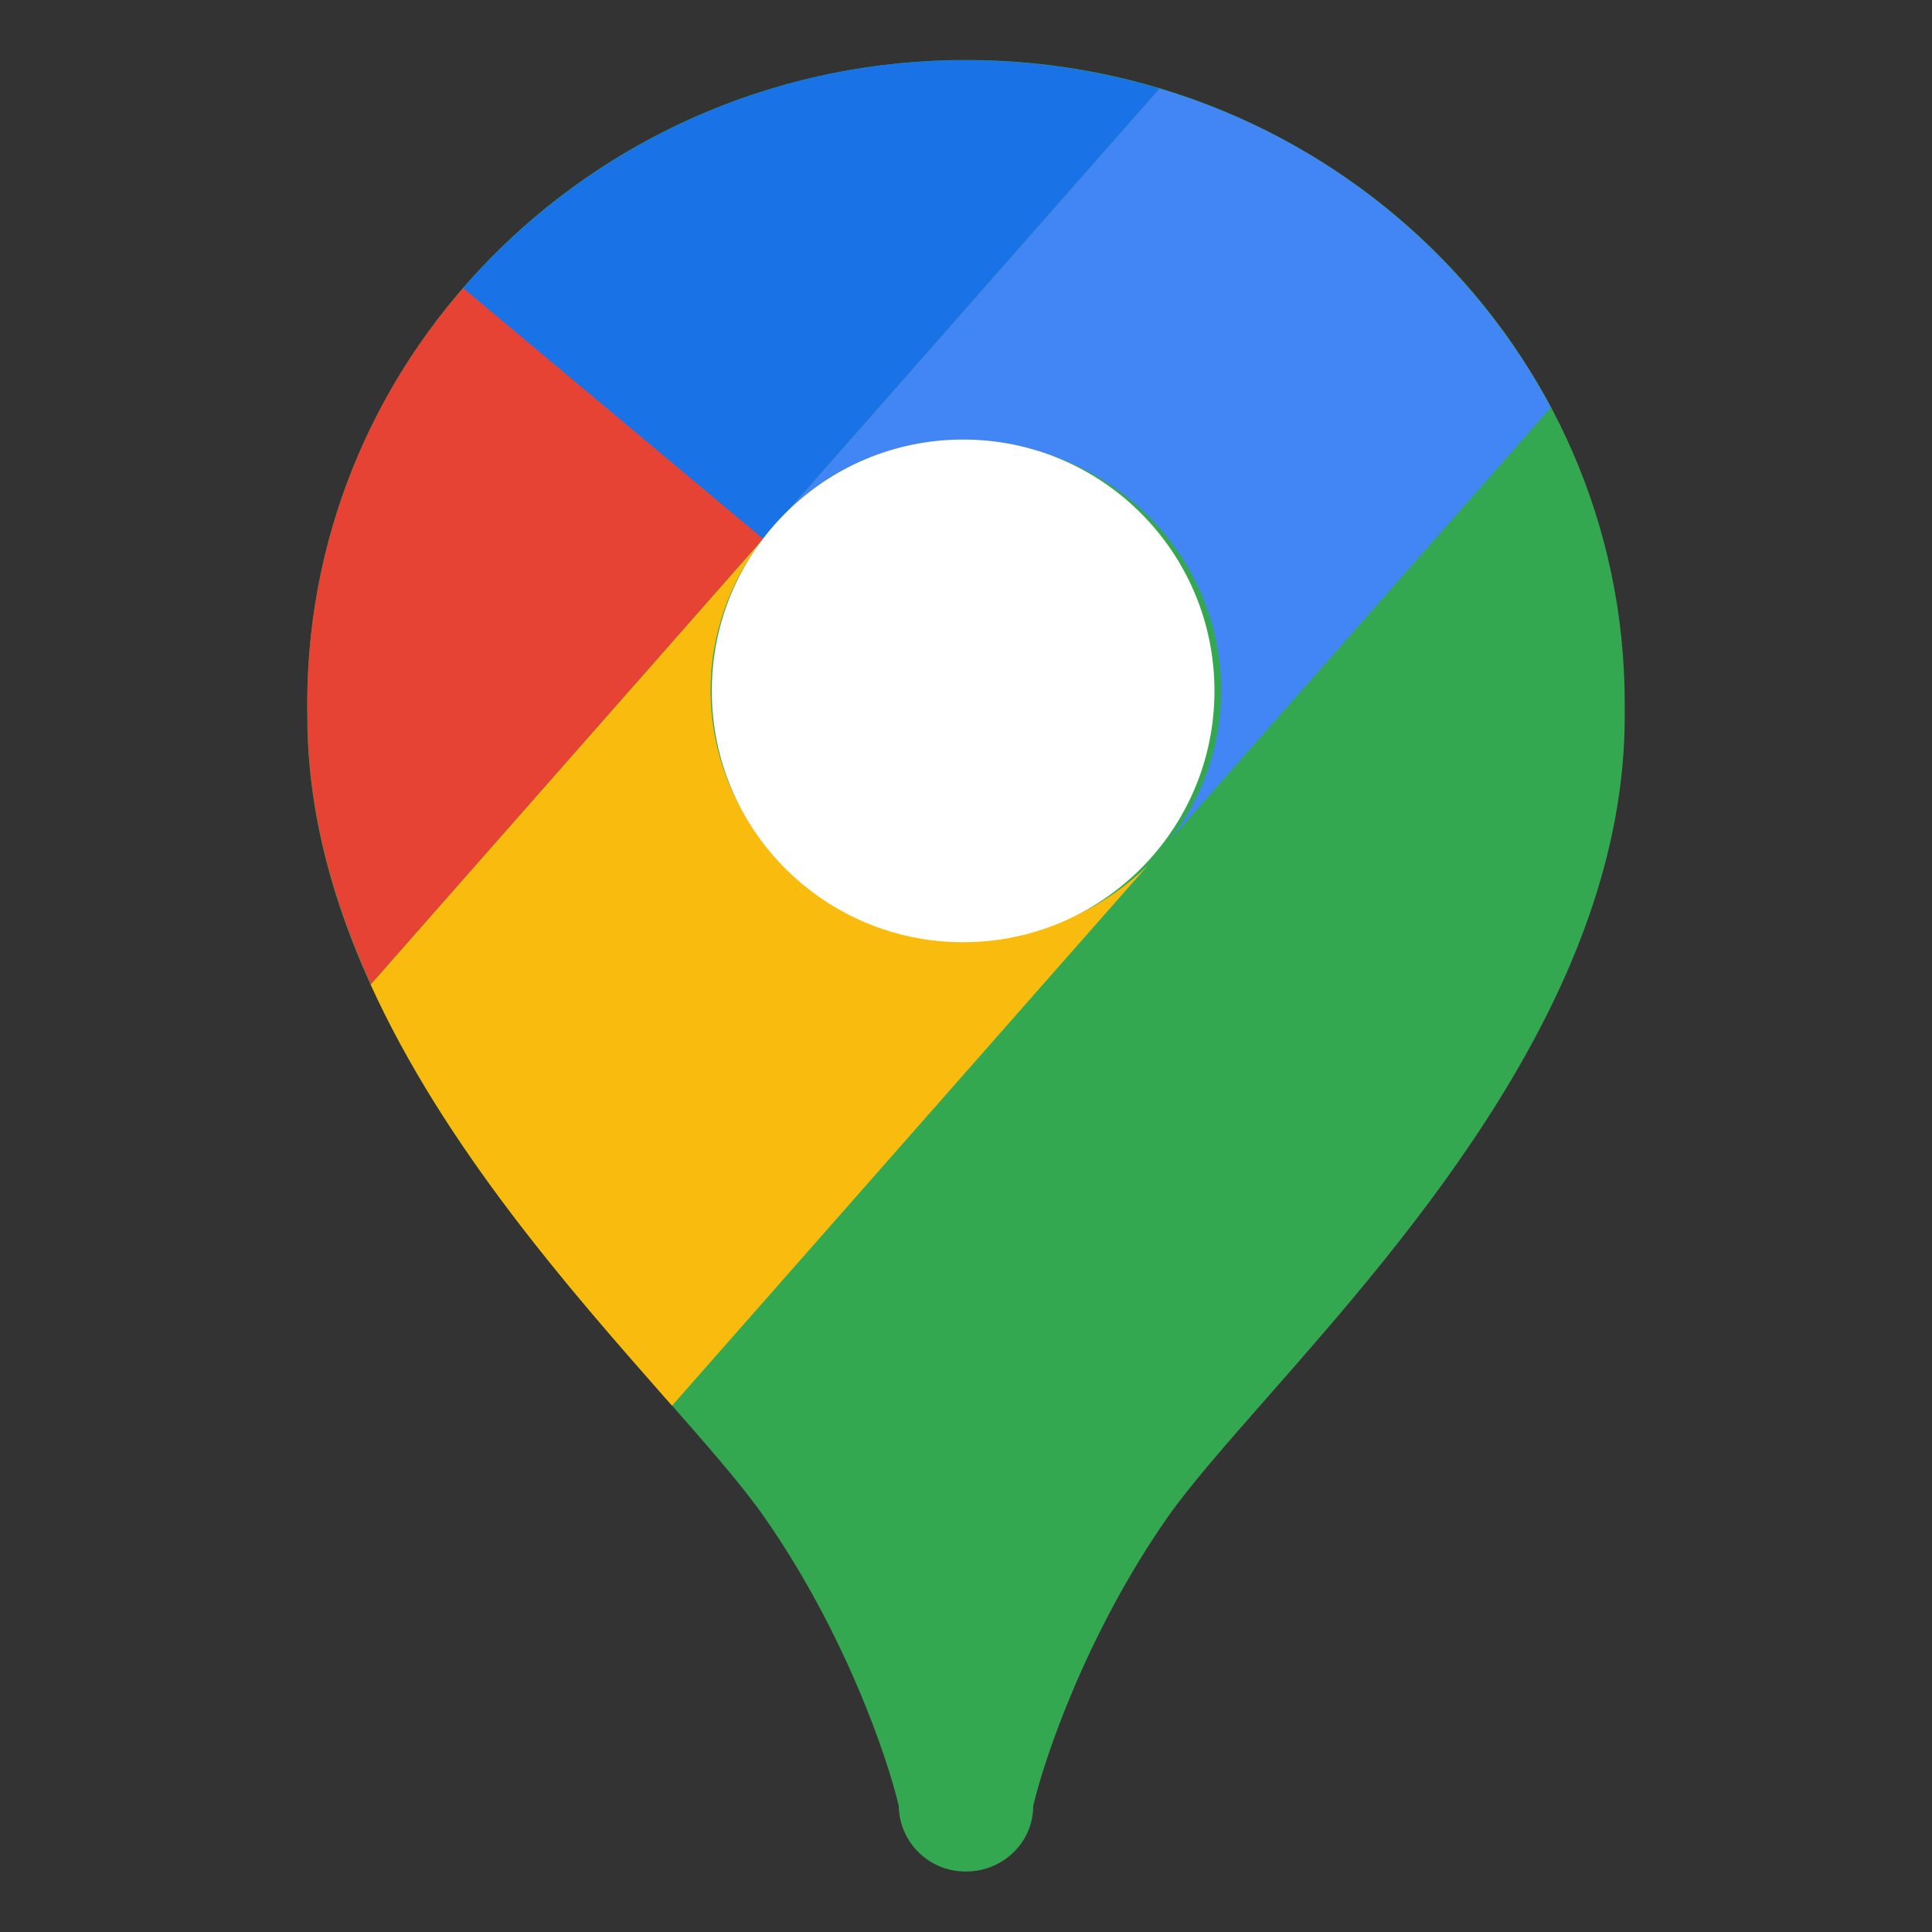
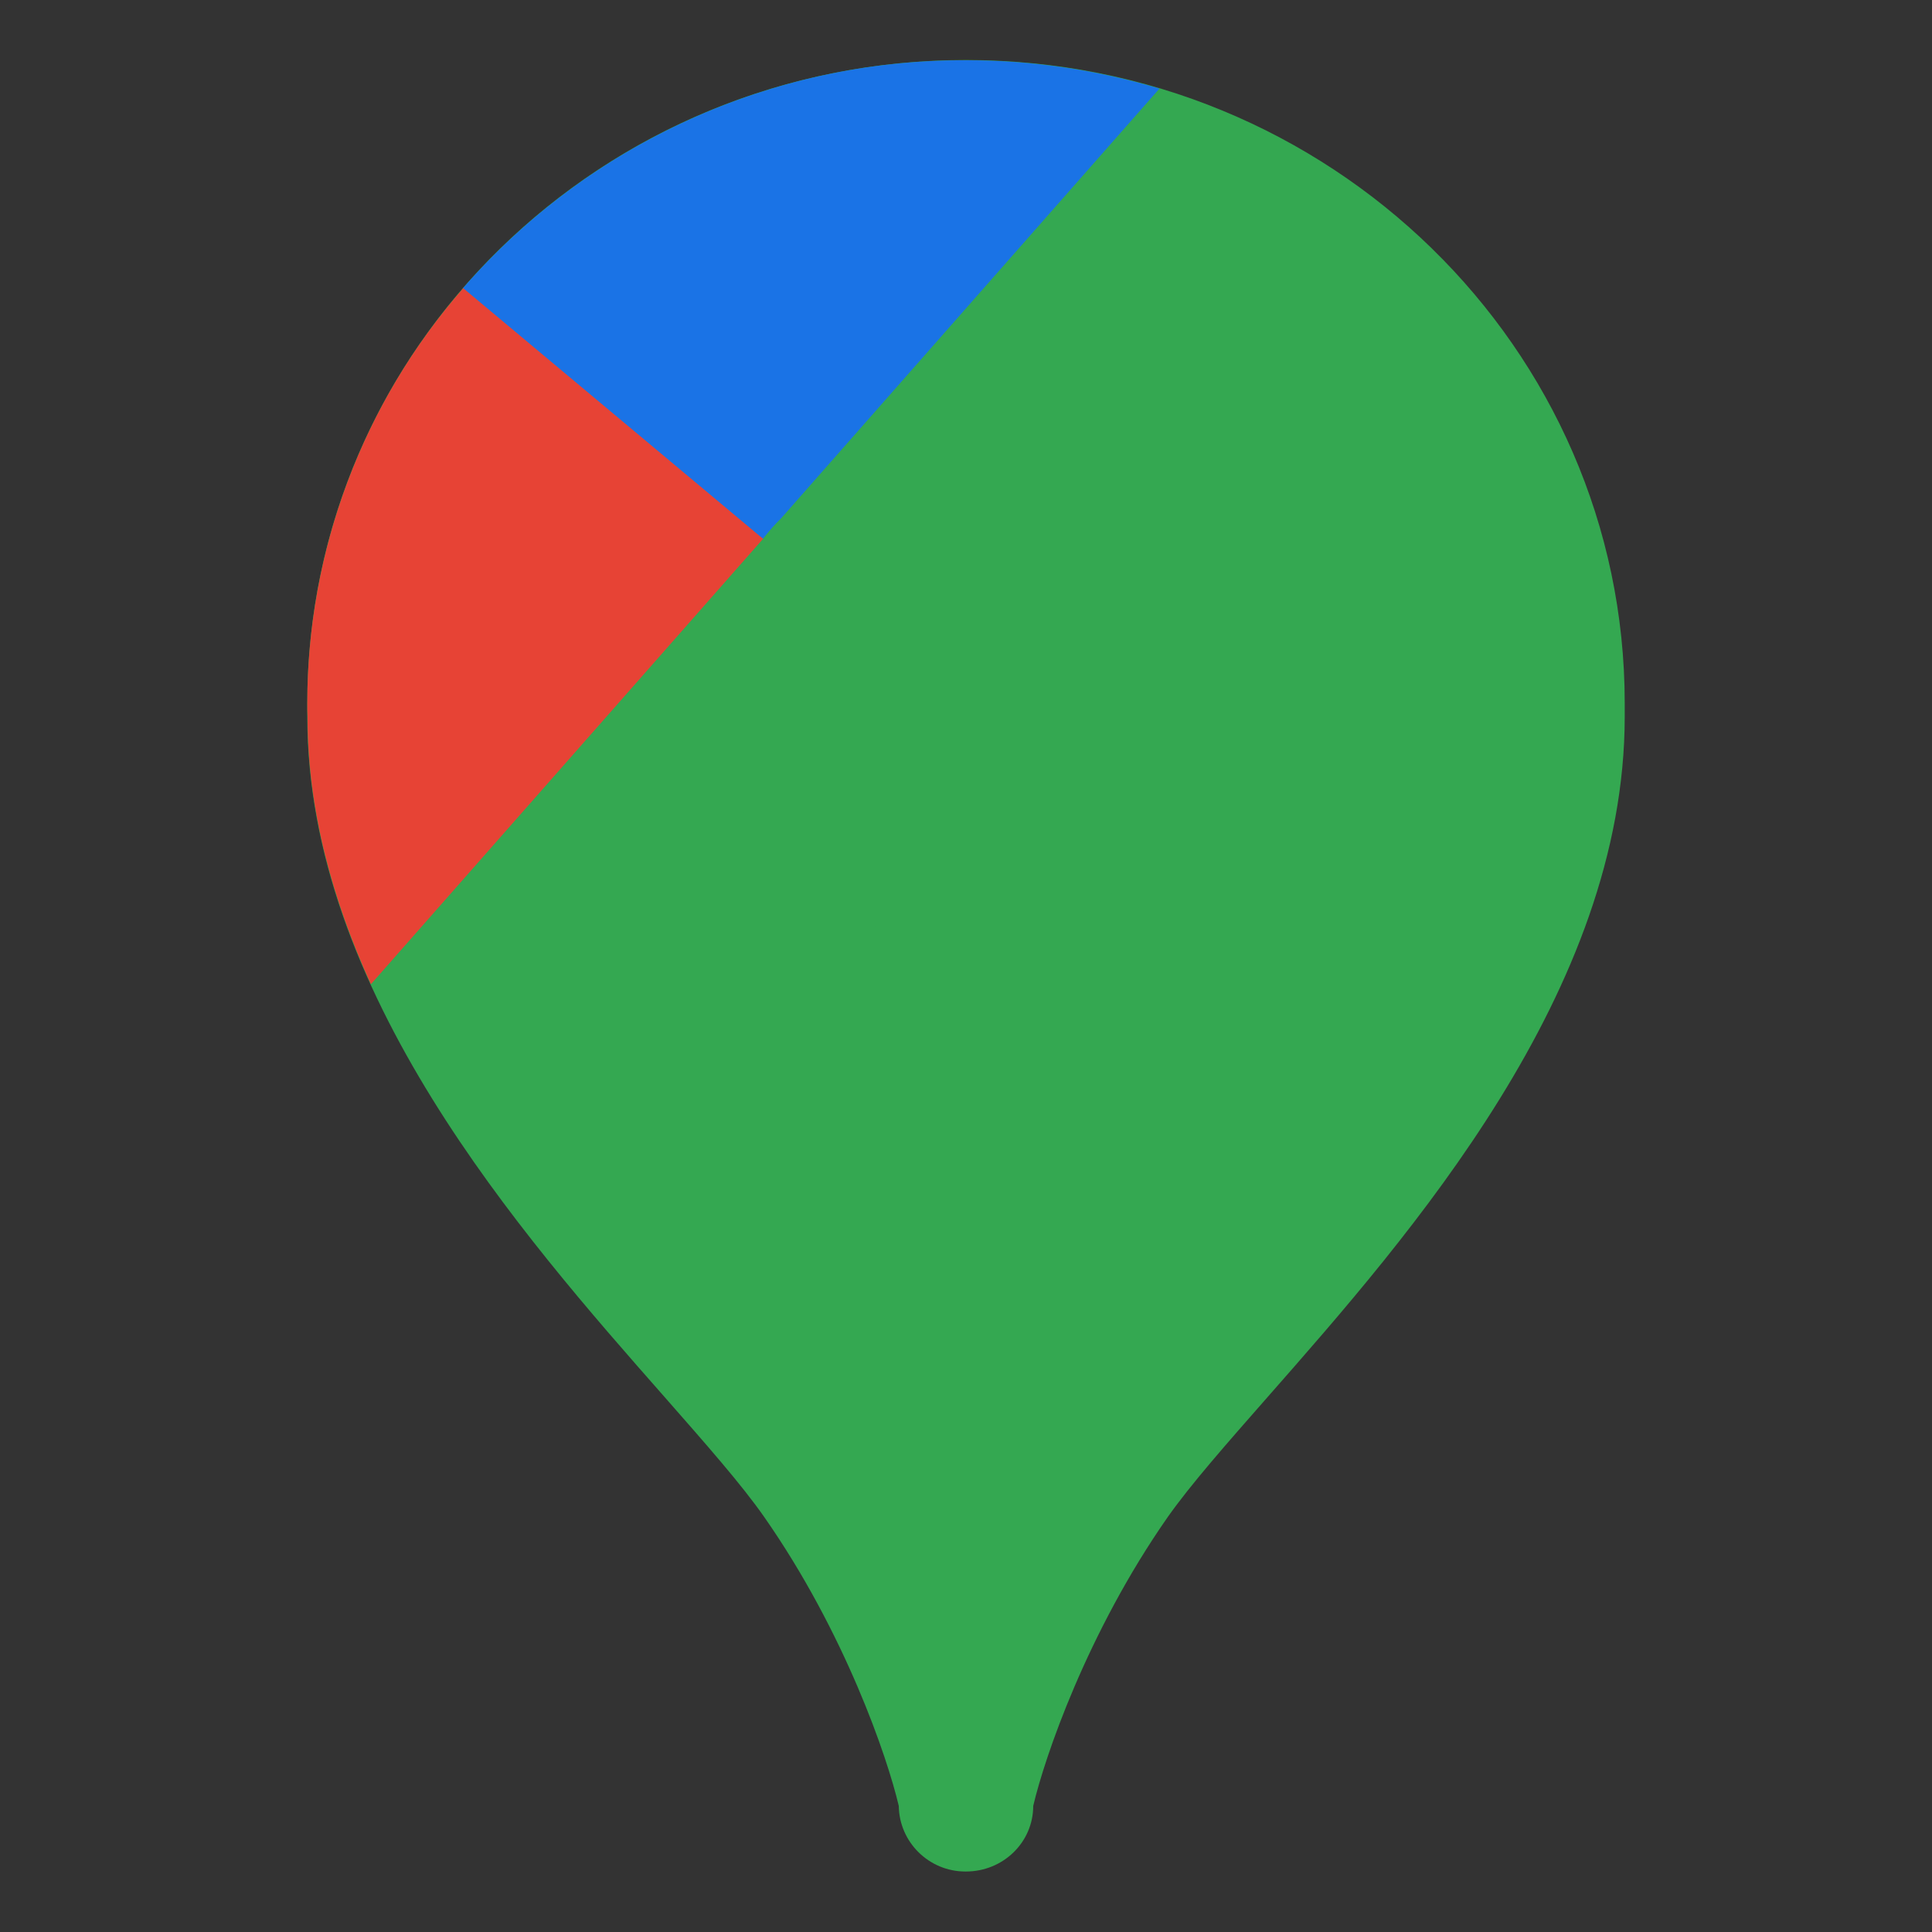
<svg xmlns="http://www.w3.org/2000/svg" xml:space="preserve" width="15.875mm" height="15.875mm" version="1.1" style="shape-rendering:geometricPrecision; text-rendering:geometricPrecision; image-rendering:optimizeQuality; fill-rule:evenodd; clip-rule:evenodd" viewBox="0 0 80.48 80.48">
  <rect x="0" y="0" width="80.48" height="80.48" fill="#333333" stroke="none" />
  <defs>
    <style type="text/css">
   
    .fil6 {fill:none}
    .fil5 {fill:white}
    .fil4 {fill:#1A73E6;fill-rule:nonzero}
    .fil0 {fill:#34A851;fill-rule:nonzero}
    .fil1 {fill:#4285F5;fill-rule:nonzero}
    .fil3 {fill:#E74335;fill-rule:nonzero}
    .fil2 {fill:#F9BB0E;fill-rule:nonzero}
   
  </style>
  </defs>
  <g id="Capa_x0020_1">
    <path class="fil0" d="M67.68 29.31l0 0.14c0,0.06 0,0.14 0,0.2 0,0.06 0,0.14 0,0.2 0,11.44 -8.92,21.57 -14.88,28.35 -1.73,1.97 -3.21,3.65 -4.16,5 -3.36,4.81 -5.13,10.02 -5.6,12.03 0,1.51 -1.25,2.73 -2.8,2.73 -0.01,-0 -0.02,-0 -0.03,-0 -1.51,0 -2.75,-1.22 -2.77,-2.73 -0.47,-2.01 -2.24,-7.22 -5.6,-12.03 -0.94,-1.35 -2.43,-3.04 -4.16,-5.01 -5.97,-6.78 -14.88,-16.9 -14.88,-28.34l0 -0.22 0 -0.33c0,-14.8 12.29,-26.8 27.44,-26.8 15.15,0 27.44,11.99 27.44,26.79l0 0z" />
    <path class="fil0" d="M40.12 18.31c5.78,0 10.47,4.69 10.47,10.47 0,5.78 -4.69,10.47 -10.47,10.47 -5.78,0 -10.47,-4.69 -10.47,-10.47 0,-5.78 4.69,-10.47 10.47,-10.47z" />
-     <path class="fil1" d="M64.61 16.98c-3.45,-6.42 -9.32,-11.22 -16.31,-13.29l-15.76 17.9c2.02,-2.06 4.78,-3.22 7.66,-3.22 0.01,0 0.02,0 0.03,0 5.87,0 10.64,4.65 10.64,10.39 0,-0 0,0 0,0 0,2.26 -0.75,4.45 -2.13,6.23l15.86 -18.01 0 0z" />
-     <path class="fil2" d="M28 58.56l-0.32 -0.36c-3.93,-4.47 -9.15,-10.39 -12.24,-17.19l16.38 -18.6c-1.43,1.8 -2.22,4.04 -2.22,6.34 0,0 0,0 0,0 0,5.74 4.76,10.39 10.64,10.39 0.01,0 0.02,0 0.03,0 2.84,0 5.56,-1.12 7.57,-3.12l-19.84 22.53 0 -0z" />
    <path class="fil3" d="M19.3 12c-4.19,4.79 -6.5,10.95 -6.5,17.31 0,0.18 0,0.36 0.01,0.53 0,3.9 1.04,7.65 2.64,11.16l16.35 -18.57 -12.49 -10.44 -0 0z" />
    <path class="fil4" d="M48.3 3.69c-2.6,-0.78 -5.32,-1.18 -8.04,-1.18 -0.01,0 -0.01,0 -0.02,0 -0.03,0 -0.07,0 -0.1,0 -7.99,0 -15.6,3.46 -20.85,9.49l12.49 10.44 0.03 -0.03c0.23,-0.29 0.47,-0.57 0.73,-0.82l15.76 -17.9 0 0z" />
-     <circle class="fil5" cx="40.12" cy="28.78" r="10.47" />
-     <rect class="fil6" x="-0" y="-0" width="80.48" height="80.48" />
  </g>
</svg>